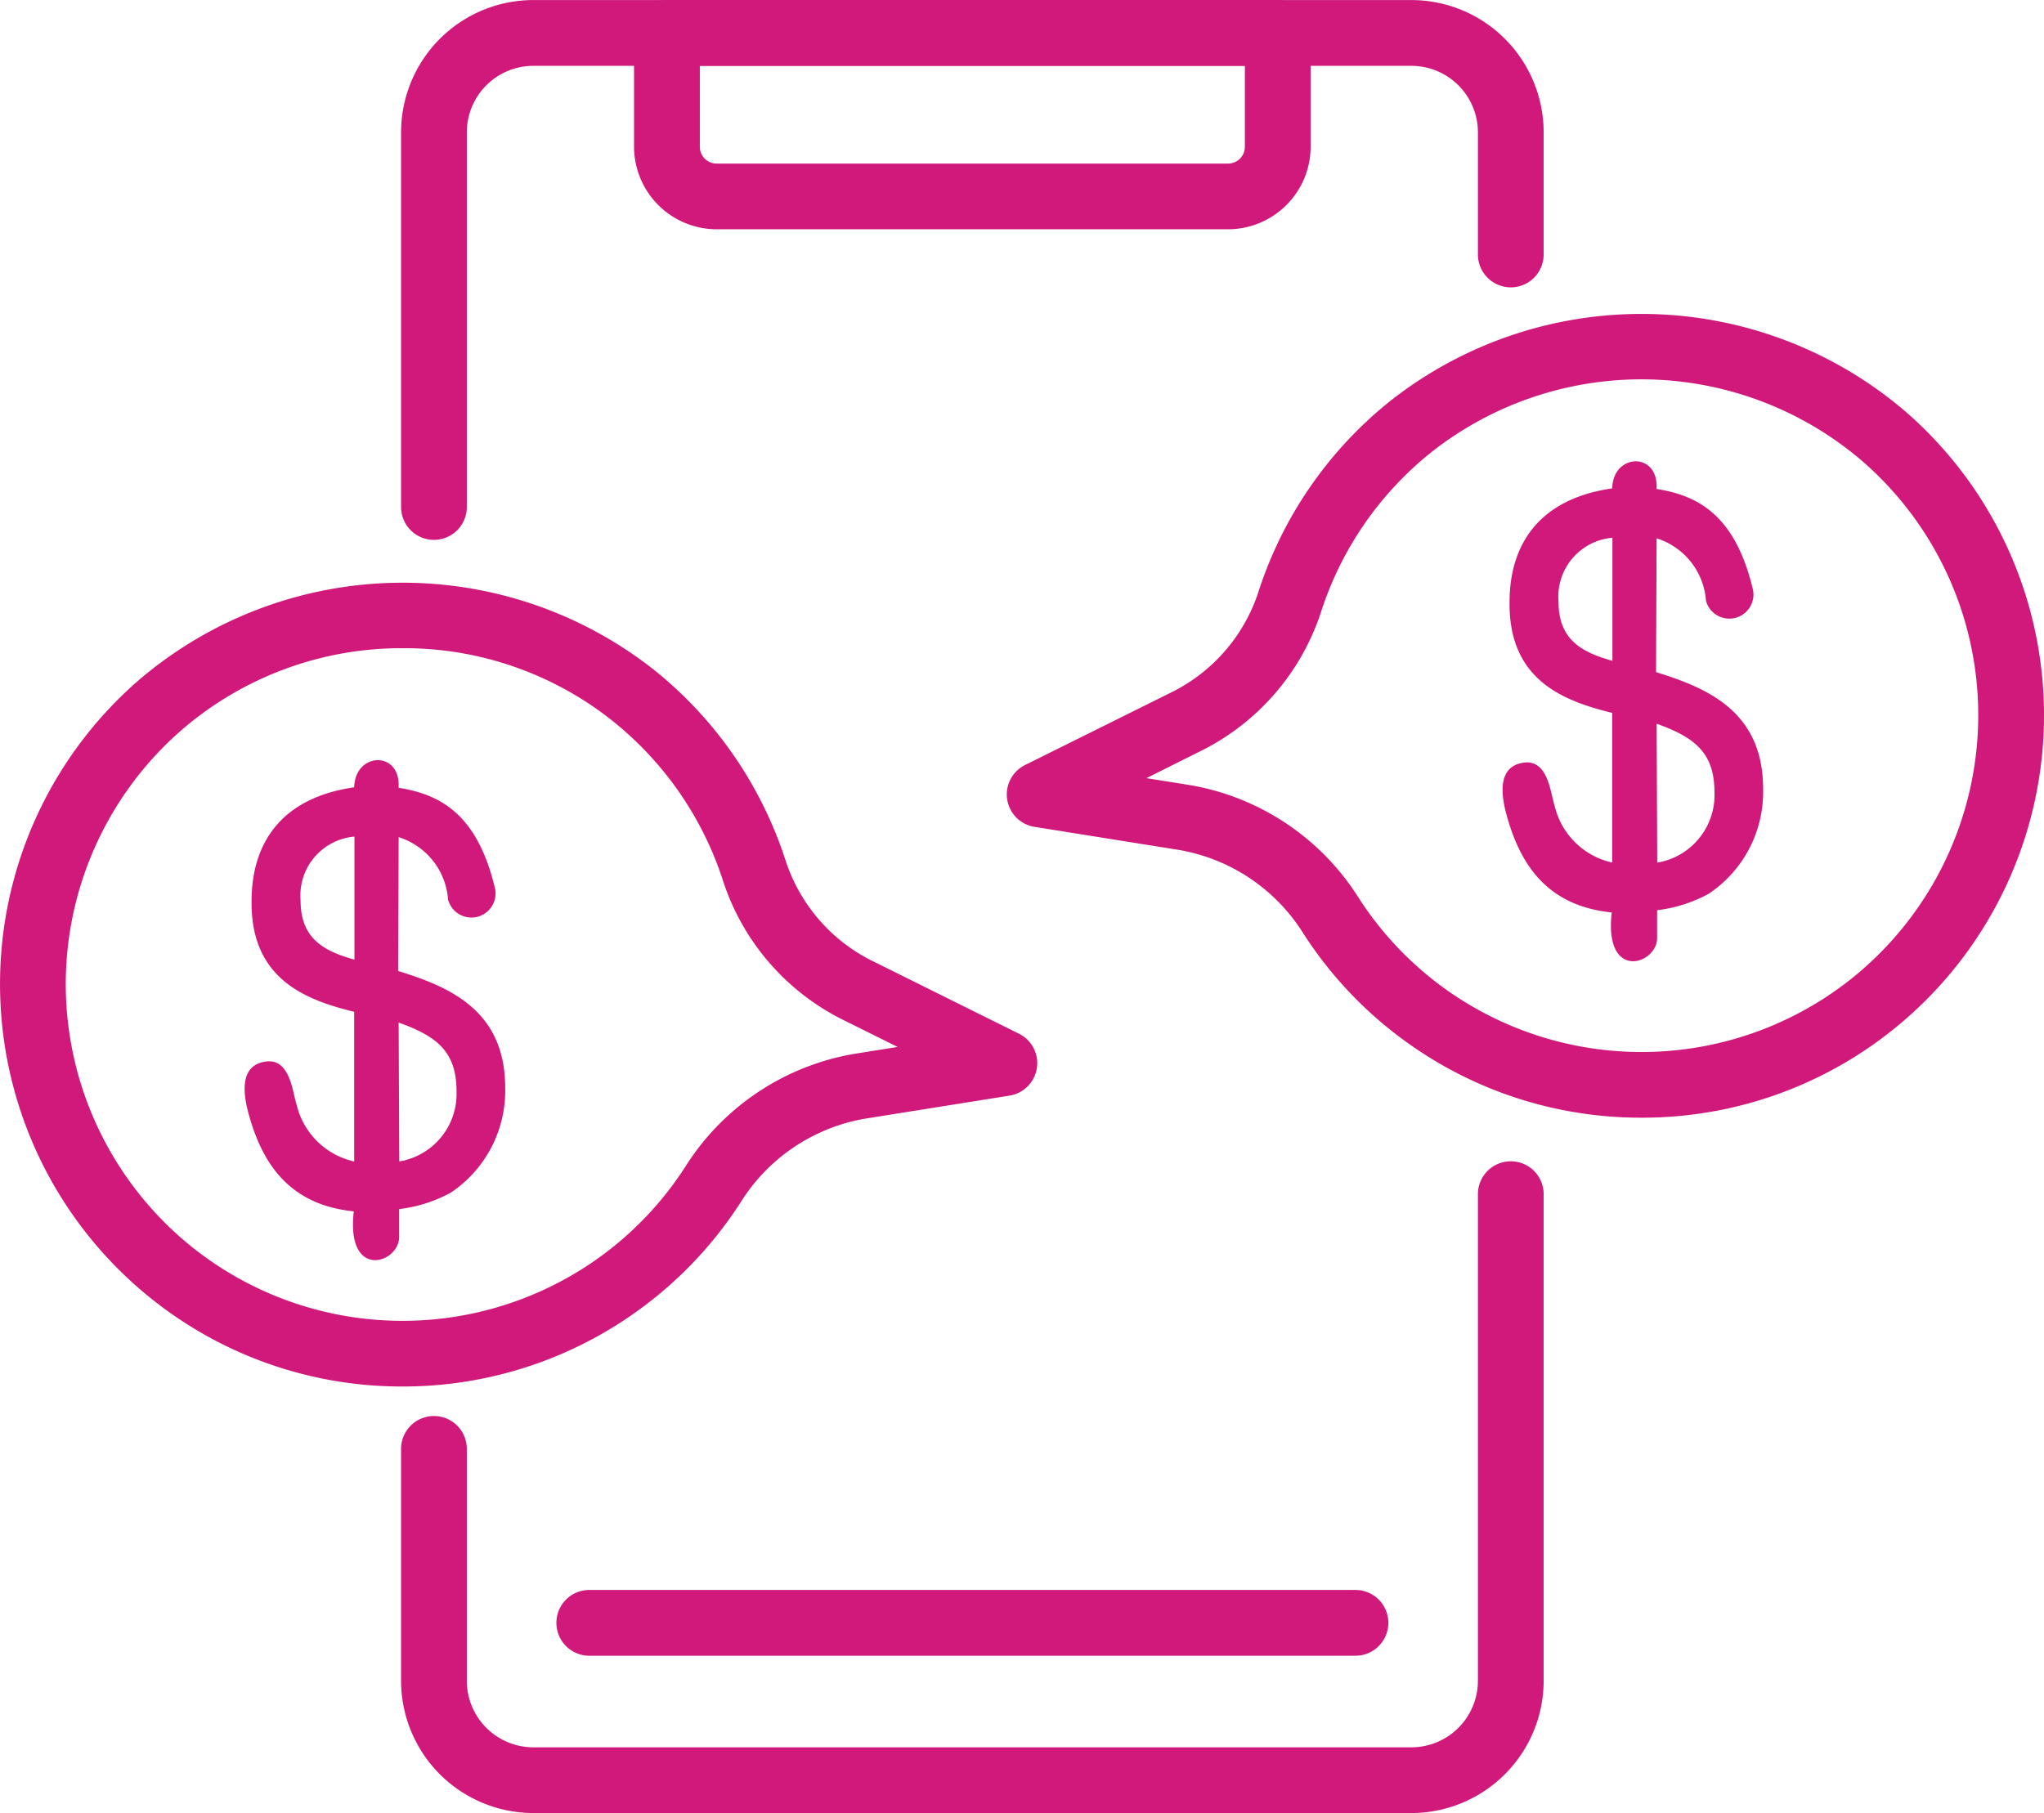
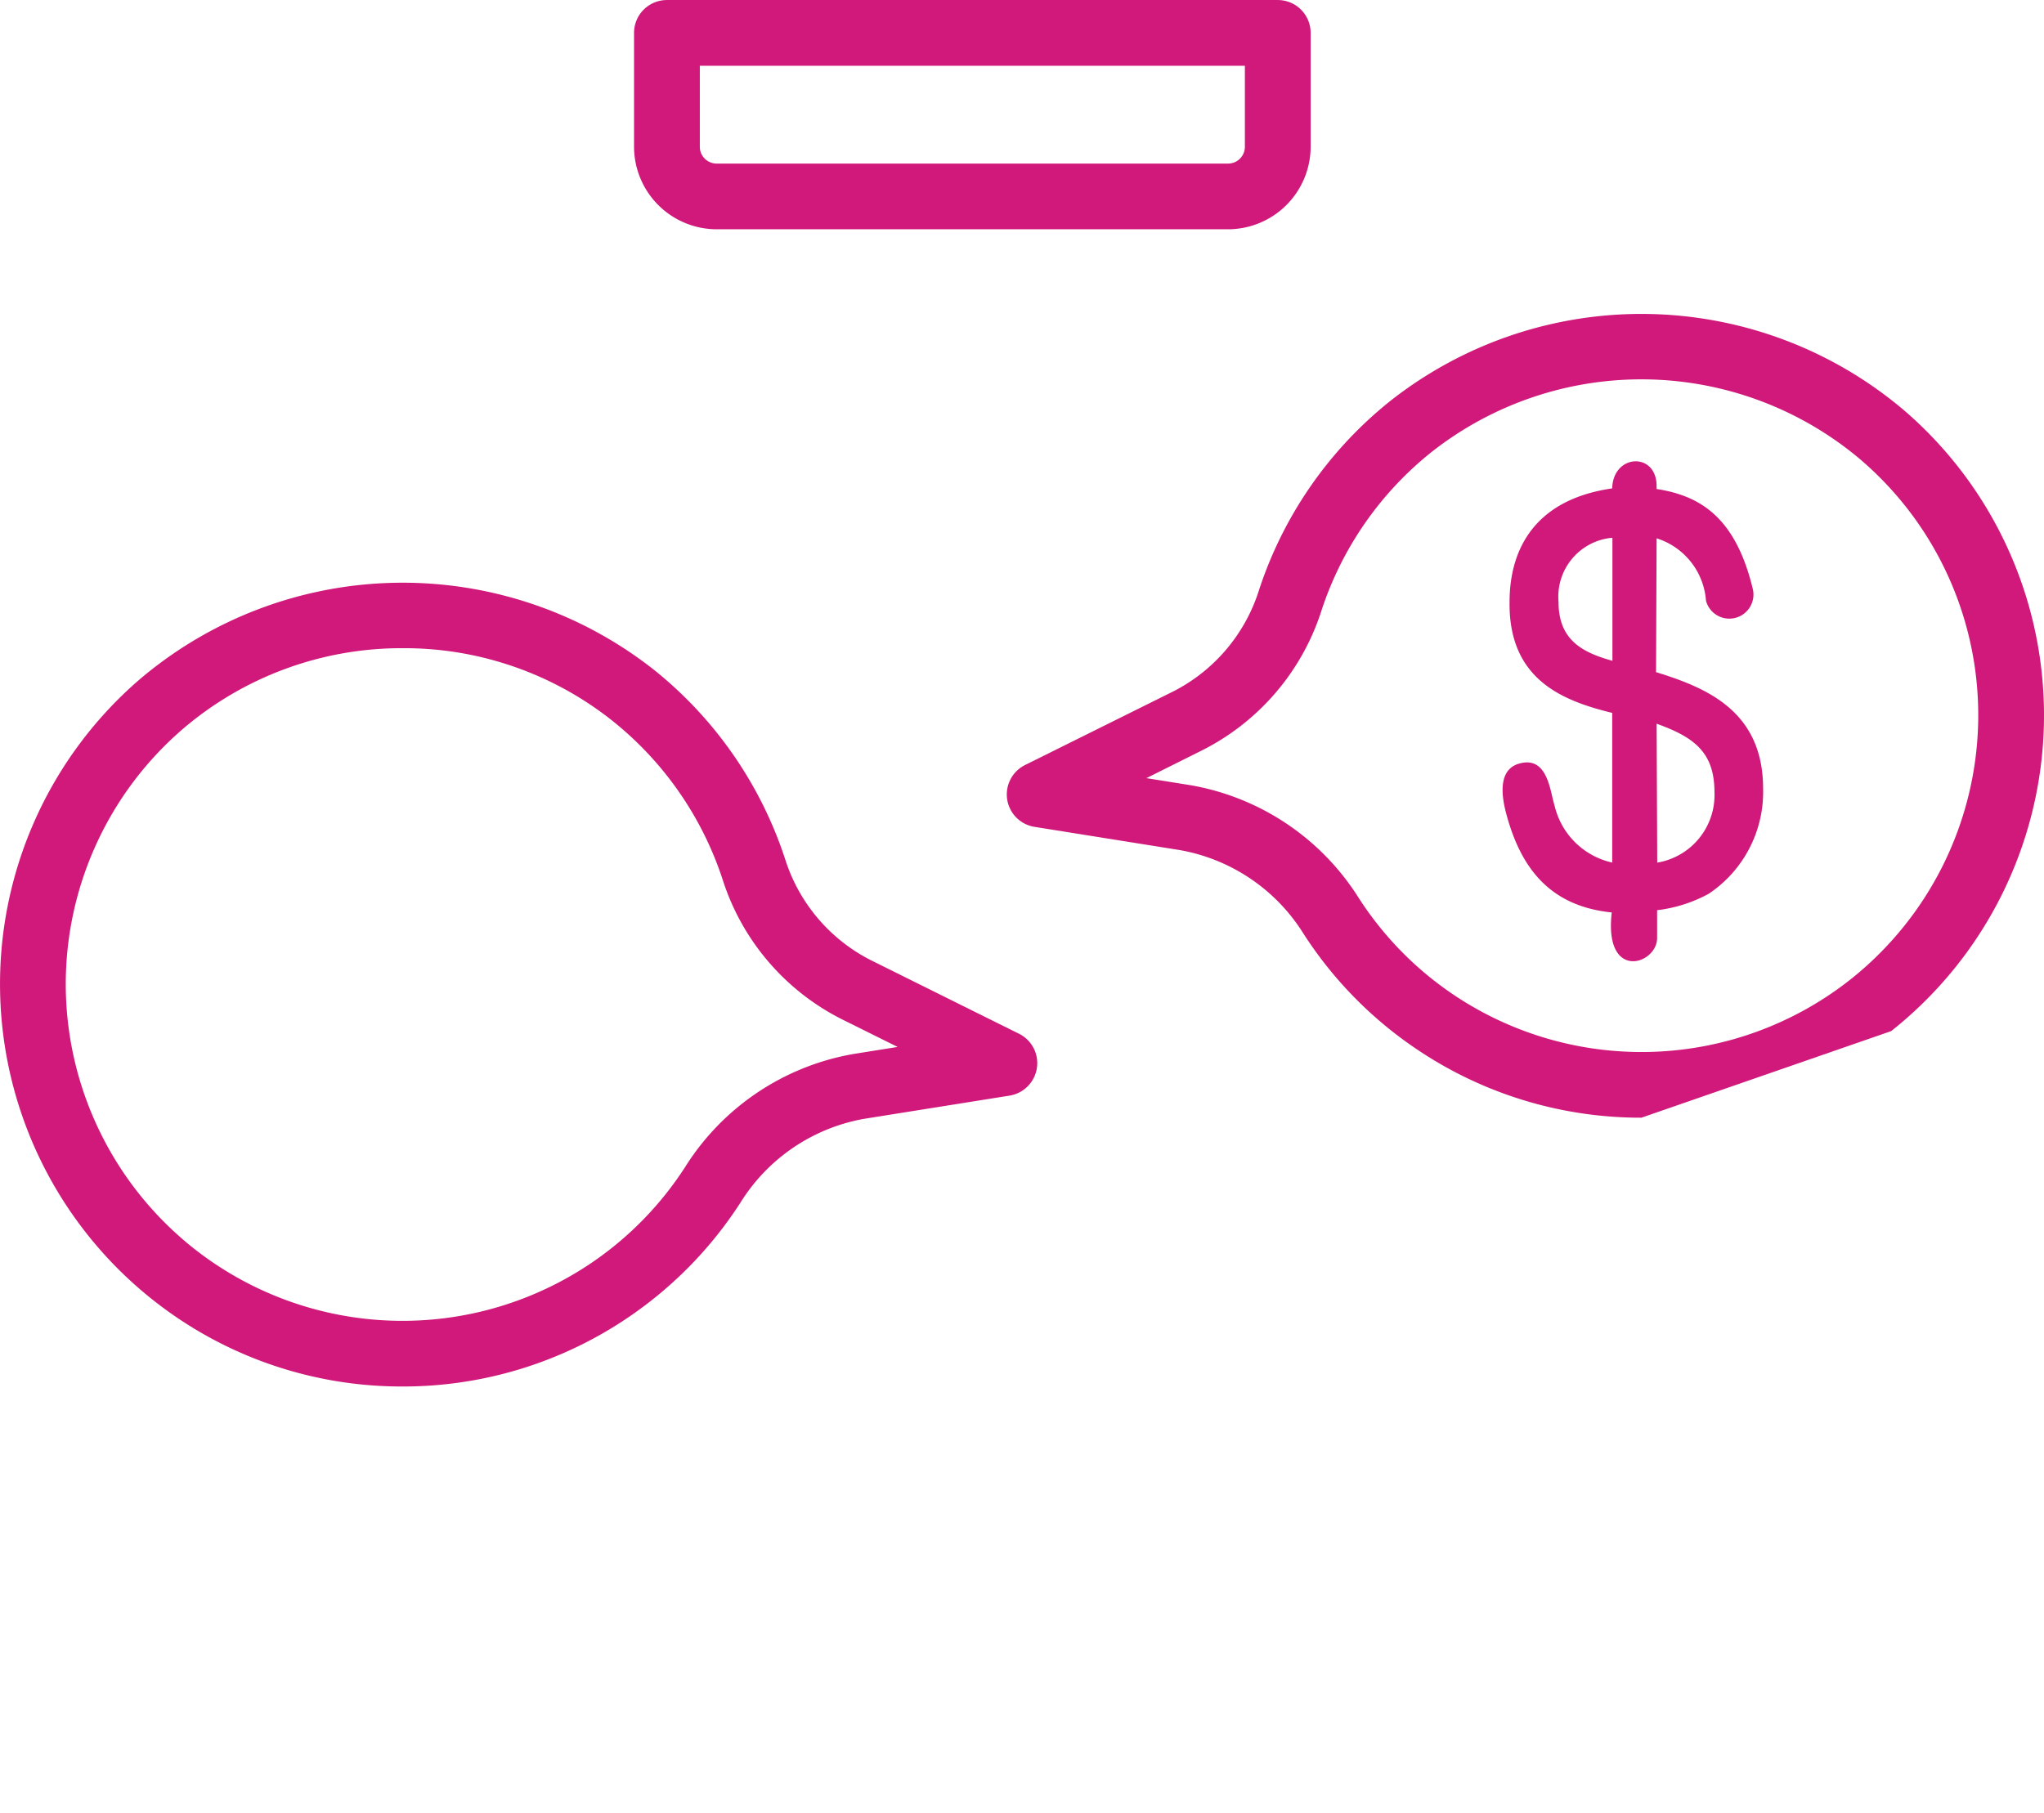
<svg xmlns="http://www.w3.org/2000/svg" width="83.986" height="74.515" viewBox="0 0 83.986 74.515">
  <g id="Group_730" data-name="Group 730" transform="translate(0)">
    <g id="Group_722" data-name="Group 722" transform="translate(16.481)">
-       <path id="Path_1559" data-name="Path 1559" d="M-872.055,608.227a1.35,1.35,0,0,1-1.351-1.352v-15.4a5.44,5.44,0,0,1,5.436-5.434h36.077a5.439,5.439,0,0,1,5.434,5.434v5.021a1.35,1.35,0,0,1-1.351,1.353,1.352,1.352,0,0,1-1.35-1.353v-5.021a2.735,2.735,0,0,0-2.733-2.73h-36.077a2.735,2.735,0,0,0-2.735,2.73v15.4A1.35,1.35,0,0,1-872.055,608.227Z" transform="translate(873.405 -586.039)" fill="#d0197a" />
-     </g>
+       </g>
    <g id="Group_723" data-name="Group 723" transform="translate(16.481 47.732)">
-       <path id="Path_1560" data-name="Path 1560" d="M-831.893,633.641h-36.077a5.44,5.44,0,0,1-5.436-5.436v-9.528a1.35,1.35,0,0,1,1.351-1.353,1.35,1.35,0,0,1,1.35,1.353v9.528a2.737,2.737,0,0,0,2.735,2.735h36.077a2.737,2.737,0,0,0,2.733-2.735v-20a1.351,1.351,0,0,1,1.35-1.35,1.35,1.35,0,0,1,1.351,1.35v20A5.44,5.44,0,0,1-831.893,633.641Z" transform="translate(873.405 -606.859)" fill="#d0197a" />
-     </g>
+       </g>
    <g id="Group_724" data-name="Group 724" transform="translate(26.052)">
      <path id="Path_1561" data-name="Path 1561" d="M-844.821,595.462h-21.016a3.4,3.4,0,0,1-3.393-3.393v-4.679a1.351,1.351,0,0,1,1.35-1.35h25.1a1.351,1.351,0,0,1,1.351,1.35v4.679A3.4,3.4,0,0,1-844.821,595.462Zm-21.706-6.72v3.327a.691.691,0,0,0,.69.693h21.016a.691.691,0,0,0,.69-.693v-3.327Z" transform="translate(869.23 -586.039)" fill="#d0197a" />
    </g>
    <g id="Group_725" data-name="Group 725" transform="translate(22.861 65.346)">
-       <path id="Path_1562" data-name="Path 1562" d="M-837.787,617.245h-31.484a1.352,1.352,0,0,1-1.35-1.353,1.351,1.351,0,0,1,1.35-1.35h31.484a1.351,1.351,0,0,1,1.35,1.35A1.352,1.352,0,0,1-837.787,617.245Z" transform="translate(870.622 -614.542)" fill="#d0197a" />
-     </g>
+       </g>
    <g id="Group_726" data-name="Group 726" transform="translate(41.368 12.903)">
-       <path id="Path_1563" data-name="Path 1563" d="M-836.472,624.7a16.446,16.446,0,0,1-9.416-2.939,16.444,16.444,0,0,1-4.468-4.619,7.53,7.53,0,0,0-5.076-3.439l-5.979-.956a1.35,1.35,0,0,1-1.123-1.13,1.349,1.349,0,0,1,.736-1.412l5.954-2.958a7.049,7.049,0,0,0,3.615-4.1,16.531,16.531,0,0,1,5.431-7.9,16.676,16.676,0,0,1,21.156.415,16.531,16.531,0,0,1,5.706,12.862,16.553,16.553,0,0,1-6.277,12.618A16.444,16.444,0,0,1-836.472,624.7Zm-20.342-13.955,1.809.289a10.228,10.228,0,0,1,6.923,4.647,13.782,13.782,0,0,0,3.739,3.863,13.847,13.847,0,0,0,16.447-.516,13.87,13.87,0,0,0,5.259-10.565,13.827,13.827,0,0,0-4.78-10.764,13.937,13.937,0,0,0-17.688-.351,13.845,13.845,0,0,0-4.548,6.612,9.766,9.766,0,0,1-4.989,5.7Z" transform="translate(862.55 -591.667)" fill="#d0197a" />
+       <path id="Path_1563" data-name="Path 1563" d="M-836.472,624.7a16.446,16.446,0,0,1-9.416-2.939,16.444,16.444,0,0,1-4.468-4.619,7.53,7.53,0,0,0-5.076-3.439l-5.979-.956a1.35,1.35,0,0,1-1.123-1.13,1.349,1.349,0,0,1,.736-1.412l5.954-2.958a7.049,7.049,0,0,0,3.615-4.1,16.531,16.531,0,0,1,5.431-7.9,16.676,16.676,0,0,1,21.156.415,16.531,16.531,0,0,1,5.706,12.862,16.553,16.553,0,0,1-6.277,12.618Zm-20.342-13.955,1.809.289a10.228,10.228,0,0,1,6.923,4.647,13.782,13.782,0,0,0,3.739,3.863,13.847,13.847,0,0,0,16.447-.516,13.87,13.87,0,0,0,5.259-10.565,13.827,13.827,0,0,0-4.78-10.764,13.937,13.937,0,0,0-17.688-.351,13.845,13.845,0,0,0-4.548,6.612,9.766,9.766,0,0,1-4.989,5.7Z" transform="translate(862.55 -591.667)" fill="#d0197a" />
    </g>
    <g id="Group_727" data-name="Group 727" transform="translate(0 23.948)">
      <path id="Path_1564" data-name="Path 1564" d="M-864.053,629.52a16.443,16.443,0,0,1-10.259-3.558,16.561,16.561,0,0,1-6.277-12.621,16.529,16.529,0,0,1,5.706-12.859,16.683,16.683,0,0,1,21.159-.417,16.562,16.562,0,0,1,5.429,7.9,7.043,7.043,0,0,0,3.615,4.1l5.954,2.957a1.349,1.349,0,0,1,.736,1.414,1.355,1.355,0,0,1-1.123,1.13l-5.979.954a7.534,7.534,0,0,0-5.076,3.441,16.481,16.481,0,0,1-4.468,4.62A16.455,16.455,0,0,1-864.053,629.52Zm.014-30.343a13.815,13.815,0,0,0-9.07,3.343,13.849,13.849,0,0,0-4.78,10.764,13.87,13.87,0,0,0,5.259,10.564,13.846,13.846,0,0,0,16.447.518,13.809,13.809,0,0,0,3.739-3.863,10.243,10.243,0,0,1,6.924-4.649l1.809-.289-2.171-1.078a9.748,9.748,0,0,1-4.989-5.706,13.872,13.872,0,0,0-4.549-6.612A13.738,13.738,0,0,0-864.039,599.177Z" transform="translate(880.594 -596.485)" fill="#d0197a" />
    </g>
    <g id="Group_728" data-name="Group 728" transform="translate(61.745 18.96)">
      <path id="Path_1565" data-name="Path 1565" d="M-847.338,595.329v.117c1.818.28,3.263,1.19,3.962,4.148a.992.992,0,0,1-1.933.442,2.909,2.909,0,0,0-2.029-2.563l-.023,5.5c2.1.651,4.4,1.609,4.4,4.8a5.033,5.033,0,0,1-2.238,4.31,5.867,5.867,0,0,1-2.118.674V613.9c0,1.093-2.192,1.795-1.864-1.05-2.517-.257-3.753-1.793-4.358-4.147-.163-.651-.325-1.747.583-1.979.885-.234,1.142.582,1.3,1.233.046.209.094.4.14.56a3.129,3.129,0,0,0,2.354,2.283v-6.151c-1.981-.488-4.241-1.33-4.218-4.521,0-1.073.186-4.124,4.218-4.707C-849.131,594-847.338,593.908-847.338,595.329Zm-4.03,4.753c0,1.561.956,2.075,2.215,2.426V597.45A2.431,2.431,0,0,0-851.368,600.082Zm4.056,10.72a2.818,2.818,0,0,0,2.352-2.889c0-1.632-.816-2.26-2.377-2.82Z" transform="translate(853.661 -594.309)" fill="#d0197a" />
    </g>
    <g id="Group_729" data-name="Group 729" transform="translate(10.058 31.242)">
-       <path id="Path_1566" data-name="Path 1566" d="M-869.883,600.686v.117c1.818.28,3.262,1.19,3.962,4.147a.992.992,0,0,1-1.933.443,2.91,2.91,0,0,0-2.029-2.563l-.023,5.5c2.1.651,4.4,1.607,4.4,4.8a5.038,5.038,0,0,1-2.238,4.312,5.871,5.871,0,0,1-2.119.674v1.144c0,1.094-2.192,1.793-1.864-1.05-2.517-.257-3.753-1.793-4.358-4.147-.163-.651-.326-1.747.582-1.979.885-.234,1.142.583,1.3,1.234.046.209.094.4.14.559a3.131,3.131,0,0,0,2.352,2.283v-6.151c-1.981-.488-4.239-1.33-4.216-4.521,0-1.073.186-4.124,4.216-4.707C-871.675,599.359-869.883,599.265-869.883,600.686Zm-4.03,4.753c0,1.561.956,2.075,2.212,2.425v-5.057A2.431,2.431,0,0,0-873.913,605.439Zm4.055,10.72a2.818,2.818,0,0,0,2.352-2.889c0-1.632-.816-2.26-2.378-2.82Z" transform="translate(876.206 -599.666)" fill="#d0197a" />
-     </g>
+       </g>
  </g>
</svg>